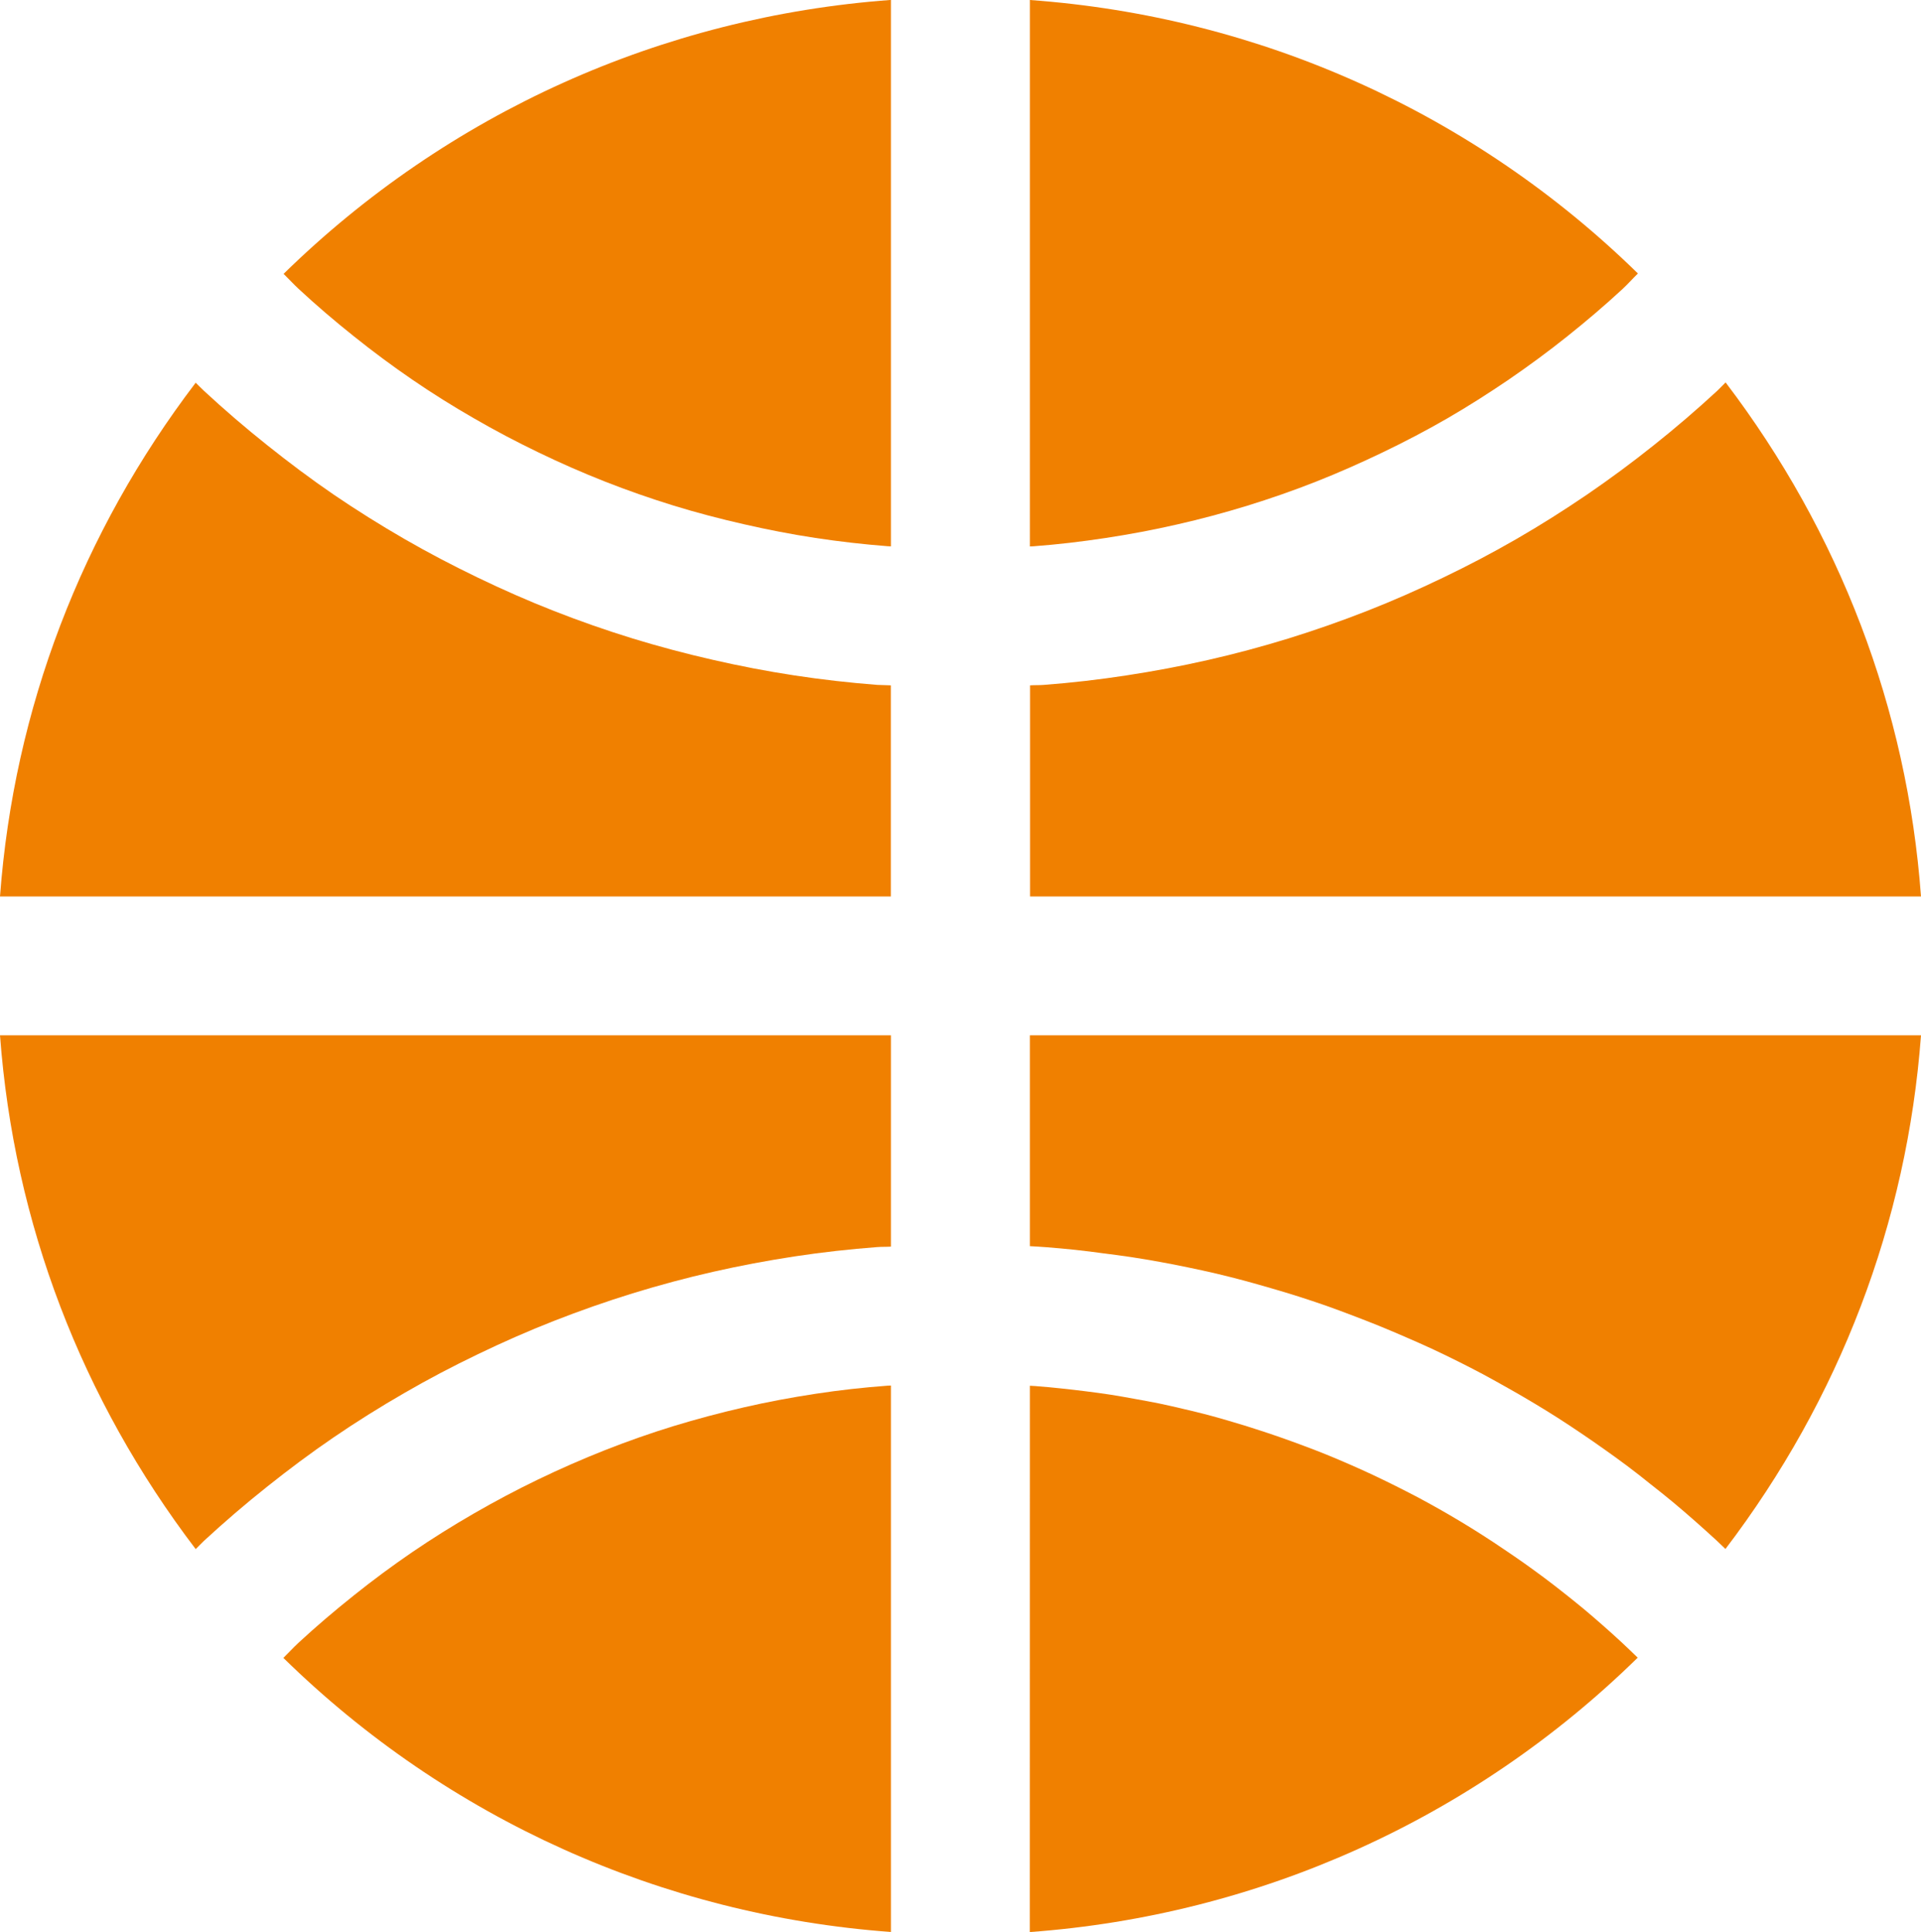
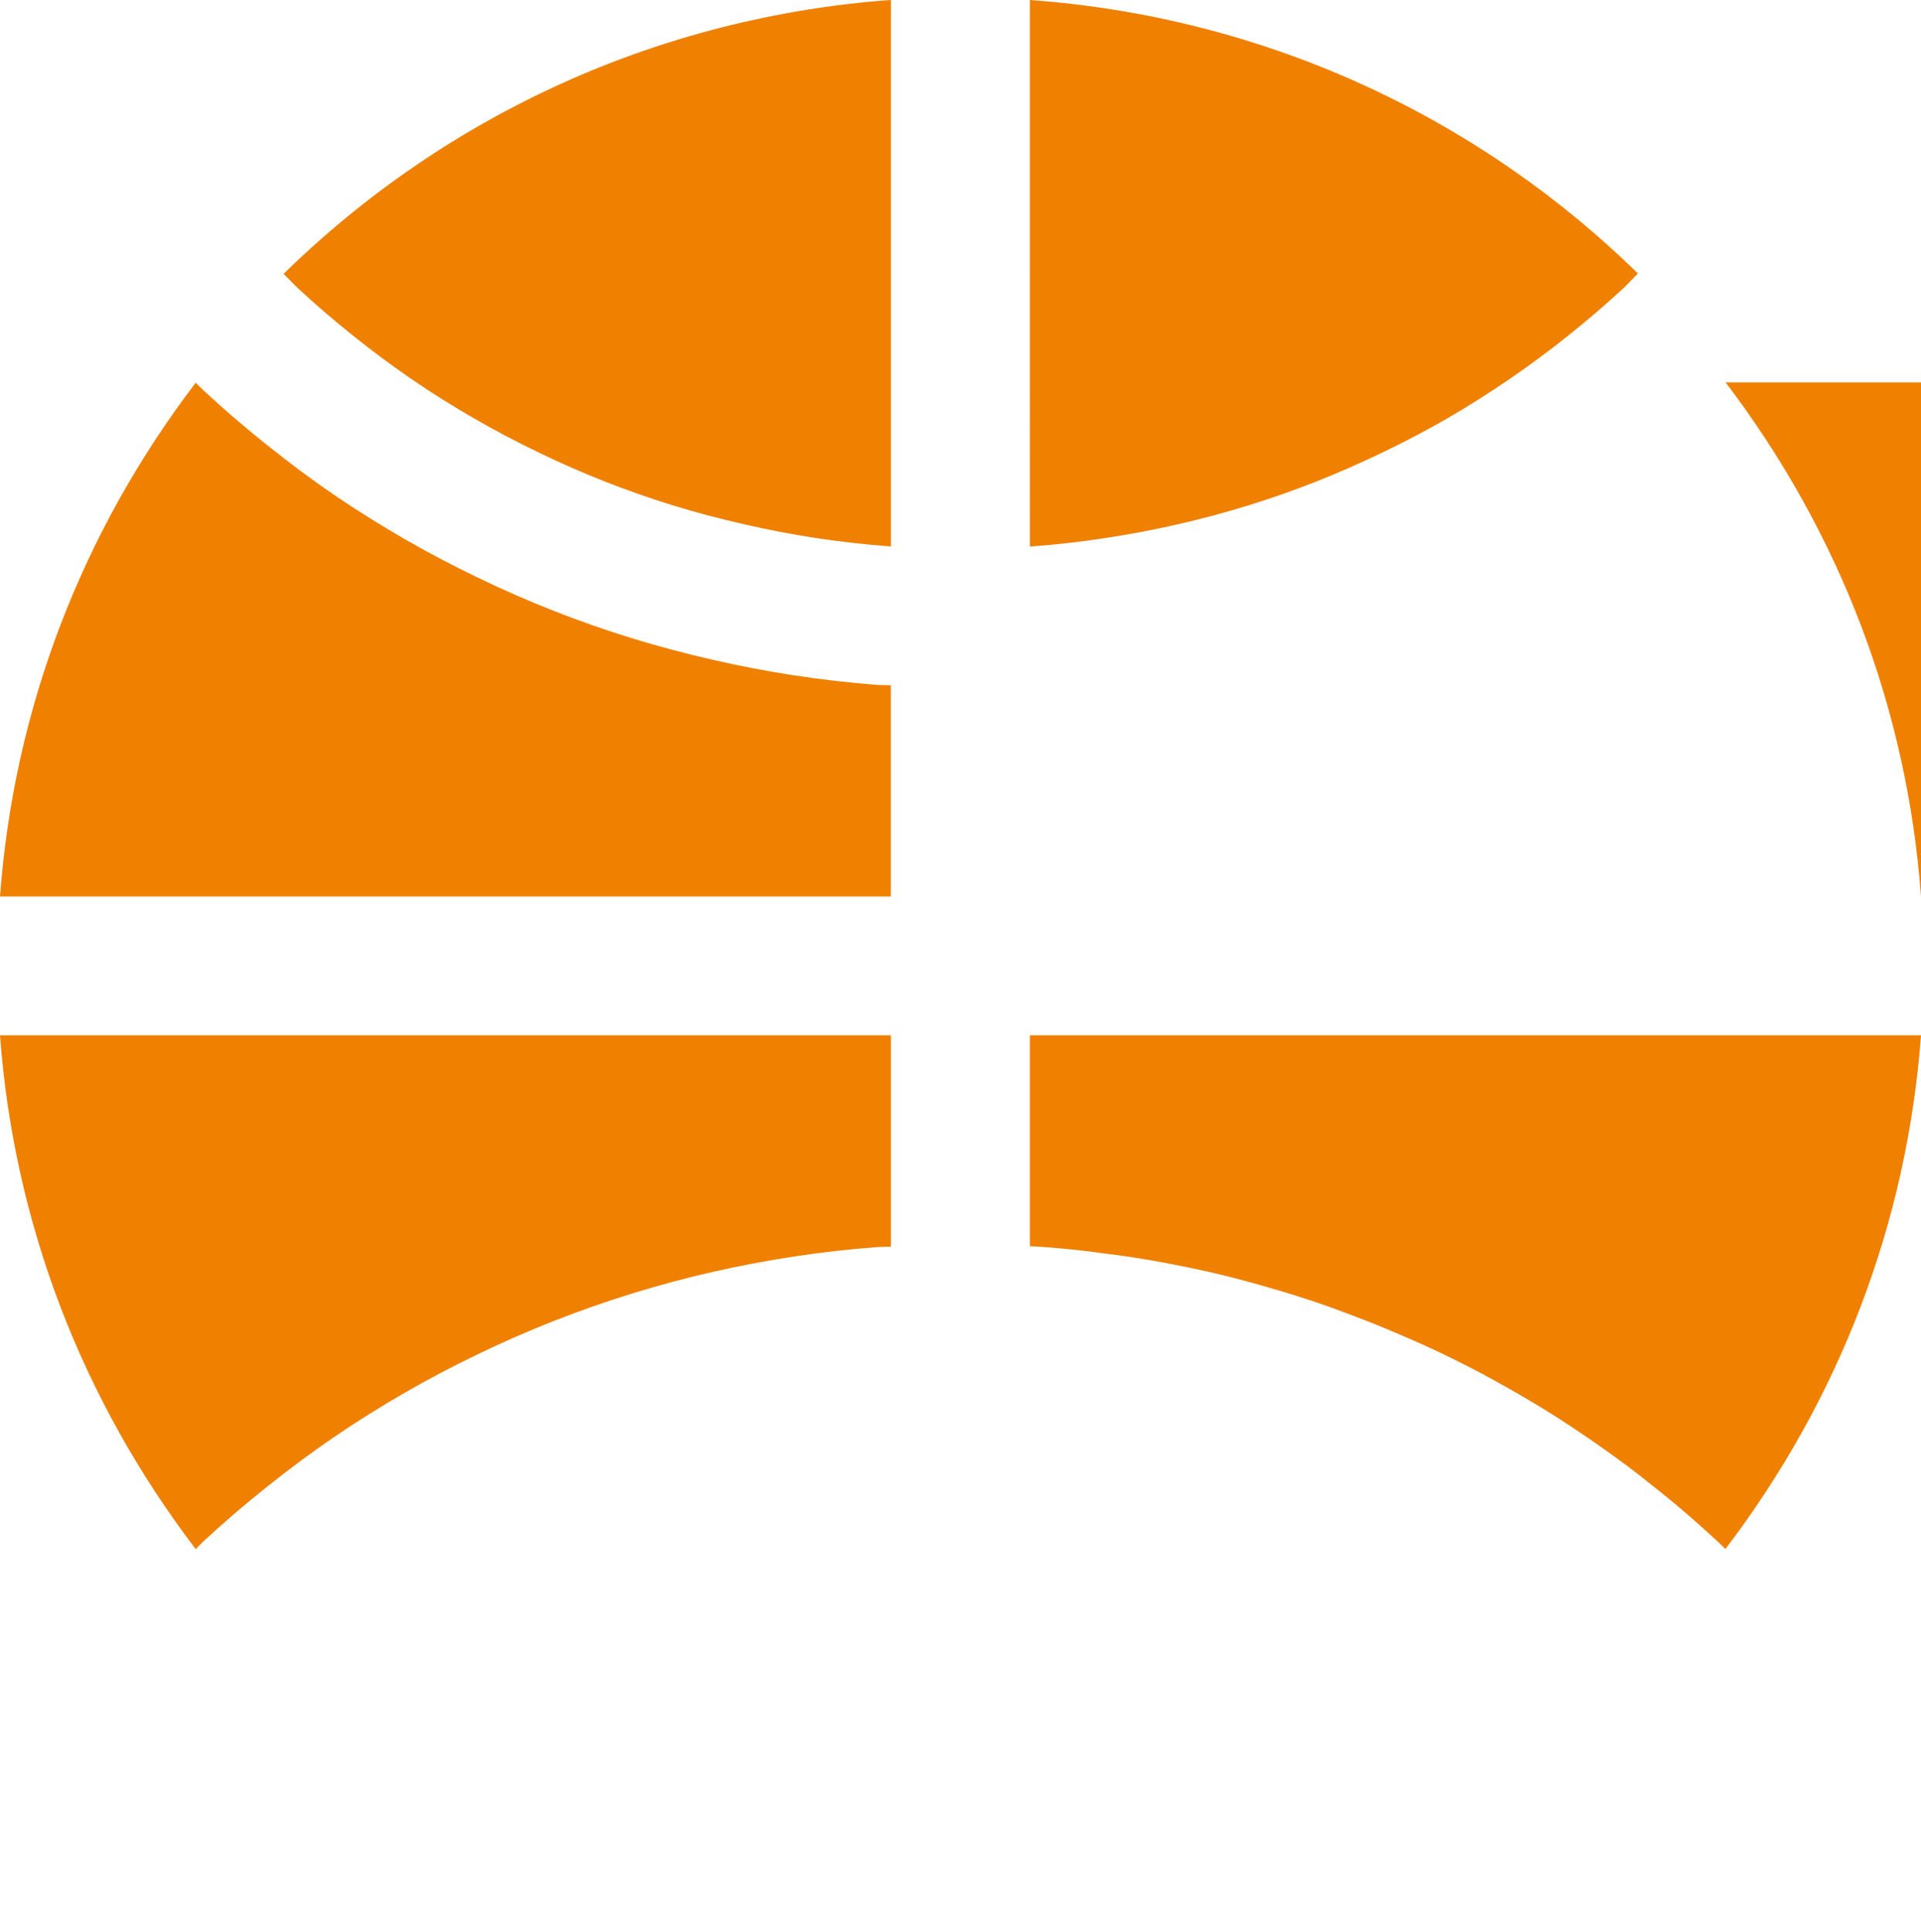
<svg xmlns="http://www.w3.org/2000/svg" xmlns:ns1="http://www.inkscape.org/namespaces/inkscape" xmlns:ns2="http://sodipodi.sourceforge.net/DTD/sodipodi-0.dtd" width="25.768mm" height="25.912mm" viewBox="0 0 25.768 25.912" version="1.1" id="svg5" ns1:version="1.2.2 (732a01da63, 2022-12-09)" ns2:docname="favicon.svg">
  <ns2:namedview id="namedview7" pagecolor="#ffffff" bordercolor="#666666" borderopacity="1.0" ns1:showpageshadow="2" ns1:pageopacity="0.0" ns1:pagecheckerboard="0" ns1:deskcolor="#d1d1d1" ns1:document-units="mm" showgrid="true" ns1:zoom="50.875017" ns1:cx="112.27515" ns1:cy="257.29721" ns1:window-width="1920" ns1:window-height="1017" ns1:window-x="-8" ns1:window-y="-8" ns1:window-maximized="1" ns1:current-layer="layer1">
    <ns1:grid type="xygrid" id="grid920" />
  </ns2:namedview>
  <defs id="defs2">
    <ns1:path-effect effect="offset" id="path-effect1759" is_visible="true" lpeversion="1.2" linejoin_type="miter" unit="px" offset="-3.524" miter_limit="4" attempt_force_join="false" update_on_knot_move="true" />
    <ns1:path-effect effect="offset" id="path-effect1757" is_visible="true" lpeversion="1.2" linejoin_type="miter" unit="px" offset="-3.524" miter_limit="4" attempt_force_join="false" update_on_knot_move="true" />
    <ns1:path-effect effect="offset" id="path-effect1755" is_visible="true" lpeversion="1.2" linejoin_type="miter" unit="px" offset="-3.524" miter_limit="4" attempt_force_join="false" update_on_knot_move="true" />
    <ns1:path-effect effect="offset" id="path-effect1753" is_visible="true" lpeversion="1.2" linejoin_type="miter" unit="px" offset="-3.524" miter_limit="4" attempt_force_join="false" update_on_knot_move="true" />
    <ns1:path-effect effect="offset" id="path-effect1751" is_visible="true" lpeversion="1.2" linejoin_type="miter" unit="px" offset="-3.524" miter_limit="4" attempt_force_join="false" update_on_knot_move="true" />
    <ns1:path-effect effect="offset" id="path-effect1749" is_visible="true" lpeversion="1.2" linejoin_type="miter" unit="px" offset="-3.524" miter_limit="4" attempt_force_join="false" update_on_knot_move="true" />
    <ns1:path-effect effect="offset" id="path-effect1747" is_visible="true" lpeversion="1.2" linejoin_type="miter" unit="px" offset="-3.524" miter_limit="4" attempt_force_join="false" update_on_knot_move="true" />
    <ns1:path-effect effect="offset" id="path-effect1745" is_visible="true" lpeversion="1.2" linejoin_type="miter" unit="px" offset="-3.524" miter_limit="4" attempt_force_join="false" update_on_knot_move="true" />
  </defs>
  <g ns1:label="Layer 1" ns1:groupmode="layer" id="layer1" transform="translate(-26.16,-77.678)">
-     <path id="path3282-6-2-5-18" style="fill:#f08000;fill-opacity:1;stroke:#ffffff;stroke-width:0;stroke-linecap:butt;stroke-linejoin:bevel;stroke-miterlimit:0;stroke-dasharray:none;stroke-opacity:0;paint-order:normal" d="m 38.111,96.262 v 7.328 c -3.075,-0.225 -5.946,-1.518 -8.15,-3.676 0.068,-0.066 0.131,-0.136 0.201,-0.201 0.239,-0.221 0.487,-0.432 0.744,-0.637 0.256,-0.205 0.517,-0.398 0.783,-0.58 0.267,-0.182 0.542,-0.354 0.826,-0.518 0.283,-0.163 0.57,-0.316 0.863,-0.457 0.294,-0.142 0.595,-0.274 0.896,-0.393 0.303,-0.119 0.608,-0.227 0.918,-0.322 0.311,-0.095 0.626,-0.179 0.945,-0.252 0.318,-0.073 0.639,-0.133 0.961,-0.182 0.32,-0.049 0.642,-0.085 0.967,-0.109 0.015,-0.001 0.03,-8.91e-4 0.045,-0.002 z" ns1:export-filename="favicon11.svg" ns1:export-xdpi="96" ns1:export-ydpi="96" ns1:path-effect="#path-effect1759" ns1:original-d="m 39.043496,95.295533 a 13.987203,13.987203 0 0 0 -1.045388,0.03806 13.987203,13.987203 0 0 0 -1.039891,0.118347 13.987203,13.987203 0 0 0 -1.027202,0.194825 13.987203,13.987203 0 0 0 -1.010779,0.269541 13.987203,13.987203 0 0 0 -0.987167,0.34609 13.987203,13.987203 0 0 0 -0.957984,0.418902 13.987203,13.987203 0 0 0 -0.925138,0.488121 13.987203,13.987203 0 0 0 -0.885172,0.555505 13.987203,13.987203 0 0 0 -0.8414,0.622891 13.987203,13.987203 0 0 0 -0.794032,0.681113 13.987203,13.987203 0 0 0 -0.739476,0.739427 13.987203,13.987203 0 0 0 -0.16212,0.189398 13.987203,13.987203 0 0 0 10.415749,4.662397 z" />
-     <path id="path4823-0-9-4-8" style="fill:#f08000;fill-opacity:1;stroke:#ffffff;stroke-width:0;stroke-linecap:butt;stroke-linejoin:bevel;stroke-miterlimit:0;stroke-dasharray:none;stroke-opacity:0;paint-order:normal" d="m 39.975,96.264 c 0.024,0.002 0.048,0.002 0.072,0.004 0.112,0.009 0.225,0.019 0.338,0.031 0.115,0.012 0.226,0.025 0.338,0.039 0.113,0.014 0.223,0.029 0.328,0.045 0.108,0.017 0.217,0.036 0.33,0.057 0.114,0.021 0.224,0.04 0.33,0.062 0.111,0.023 0.221,0.049 0.328,0.074 0.107,0.025 0.216,0.051 0.326,0.08 0.104,0.027 0.209,0.058 0.324,0.092 0.108,0.031 0.216,0.065 0.324,0.1 0.107,0.034 0.213,0.07 0.314,0.105 0.108,0.038 0.212,0.075 0.318,0.115 0.107,0.04 0.212,0.08 0.312,0.121 0.103,0.042 0.207,0.086 0.314,0.133 0.104,0.045 0.205,0.091 0.303,0.137 0.098,0.046 0.195,0.093 0.299,0.145 0.109,0.055 0.203,0.102 0.305,0.156 0.096,0.051 0.191,0.104 0.291,0.16 0.097,0.055 0.194,0.112 0.291,0.17 0.098,0.059 0.193,0.118 0.287,0.178 0.092,0.059 0.185,0.12 0.279,0.184 0.096,0.065 0.188,0.127 0.281,0.193 0.089,0.063 0.18,0.13 0.268,0.195 0.093,0.07 0.18,0.137 0.268,0.207 0.087,0.069 0.176,0.14 0.264,0.213 0.085,0.07 0.166,0.142 0.25,0.215 0.084,0.074 0.168,0.149 0.252,0.227 0.075,0.069 0.147,0.14 0.219,0.209 -2.205,2.16 -5.077,3.455 -8.154,3.68 z" ns1:path-effect="#path-effect1757" ns1:original-d="m 39.043496,95.295533 v 9.324807 a 13.987203,13.987203 0 0 0 10.419413,-4.667864 13.987203,13.987203 0 0 0 -0.15507,-0.171212 13.987203,13.987203 0 0 0 -0.248114,-0.260448 13.987203,13.987203 0 0 0 -0.255161,-0.255021 13.987203,13.987203 0 0 0 -0.260801,-0.24769 13.987203,13.987203 0 0 0 -0.26785,-0.242263 13.987203,13.987203 0 0 0 -0.272783,-0.2331 13.987203,13.987203 0 0 0 -0.280537,-0.227672 13.987203,13.987203 0 0 0 -0.284062,-0.220341 13.987203,13.987203 0 0 0 -0.291814,-0.211249 13.987203,13.987203 0 0 0 -0.296749,-0.205821 13.987203,13.987203 0 0 0 -0.300979,-0.196658 13.987203,13.987203 0 0 0 -0.305912,-0.189398 13.987203,13.987203 0 0 0 -0.311551,-0.182137 13.987203,13.987203 0 0 0 -0.31719,-0.172975 13.987203,13.987203 0 0 0 -0.3186,-0.165784 13.987203,13.987203 0 0 0 -0.324239,-0.156622 13.987203,13.987203 0 0 0 -0.329878,-0.147528 13.987203,13.987203 0 0 0 -0.331287,-0.140198 13.987203,13.987203 0 0 0 -0.335517,-0.131176 13.987203,13.987203 0 0 0 -0.339041,-0.123845 13.987203,13.987203 0 0 0 -0.34045,-0.11292 13.987203,13.987203 0 0 0 -0.34609,-0.105589 13.987203,13.987203 0 0 0 -0.34609,-0.0965 13.987203,13.987203 0 0 0 -0.349614,-0.08747 13.987203,13.987203 0 0 0 -0.351023,-0.07831 13.987203,13.987203 0 0 0 -0.353139,-0.06908 13.987203,13.987203 0 0 0 -0.355253,-0.05991 13.987203,13.987203 0 0 0 -0.356662,-0.04934 13.987203,13.987203 0 0 0 -0.356663,-0.04159 13.987203,13.987203 0 0 0 -0.358777,-0.03313 13.987203,13.987203 0 0 0 -0.360892,-0.02326 13.987203,13.987203 0 0 0 -0.358777,-0.01269 13.987203,13.987203 0 0 0 -0.360892,-0.0053 z" />
    <path id="path4775-3-9-7-8" style="fill:#f08000;fill-opacity:1;stroke:#ffffff;stroke-width:0;stroke-linecap:butt;stroke-linejoin:bevel;stroke-miterlimit:0;stroke-dasharray:none;stroke-opacity:0;paint-order:normal" d="m 26.16,91.564 h 11.951 v 2.834 c -0.061,0.004 -0.123,0.001 -0.184,0.006 -0.369,0.028 -0.738,0.069 -1.107,0.125 -0.368,0.056 -0.735,0.125 -1.096,0.207 -0.362,0.082 -0.722,0.179 -1.08,0.289 -0.355,0.11 -0.706,0.233 -1.053,0.369 -0.347,0.136 -0.689,0.287 -1.021,0.447 -0.337,0.162 -0.665,0.334 -0.986,0.52 -0.319,0.184 -0.636,0.382 -0.947,0.594 -0.309,0.211 -0.606,0.433 -0.893,0.662 -0.291,0.231 -0.575,0.475 -0.85,0.729 -0.038,0.035 -0.072,0.074 -0.109,0.109 -1.53,-2.009 -2.438,-4.371 -2.625,-6.891 z" ns1:path-effect="#path-effect1755" ns1:original-d="M 39.043496,90.633141 H 25.056328 a 13.987203,13.987203 0 0 0 3.57149,9.324805 13.987203,13.987203 0 0 1 0.162119,-0.189398 13.987203,13.987203 0 0 1 0.739406,-0.739426 13.987203,13.987203 0 0 1 0.794103,-0.681113 13.987203,13.987203 0 0 1 0.8414,-0.622891 13.987203,13.987203 0 0 1 0.885101,-0.555506 13.987203,13.987203 0 0 1 0.925208,-0.48812 13.987203,13.987203 0 0 1 0.957985,-0.418903 13.987203,13.987203 0 0 1 0.987096,-0.346089 13.987203,13.987203 0 0 1 1.010779,-0.269541 13.987203,13.987203 0 0 1 1.027202,-0.194826 13.987203,13.987203 0 0 1 1.039961,-0.118347 13.987203,13.987203 0 0 1 1.045388,-0.03806 z" />
    <path id="path5559-2-0-0-1" style="fill:#f08000;fill-opacity:1;stroke:#ffffff;stroke-width:0;stroke-linecap:butt;stroke-linejoin:bevel;stroke-miterlimit:0;stroke-dasharray:none;stroke-opacity:0;paint-order:normal" d="m 39.975,91.564 h 11.953 c -0.188,2.518 -1.094,4.88 -2.623,6.889 -0.042,-0.04 -0.084,-0.081 -0.125,-0.119 -0.094,-0.087 -0.19,-0.172 -0.289,-0.26 -0.098,-0.086 -0.194,-0.169 -0.289,-0.248 -0.098,-0.082 -0.2,-0.162 -0.299,-0.24 -0.096,-0.077 -0.197,-0.158 -0.307,-0.24 -0.103,-0.077 -0.206,-0.152 -0.307,-0.223 -0.107,-0.076 -0.212,-0.149 -0.316,-0.219 -0.105,-0.071 -0.212,-0.142 -0.32,-0.211 -0.105,-0.067 -0.214,-0.134 -0.326,-0.201 -0.113,-0.068 -0.226,-0.133 -0.336,-0.195 -0.107,-0.06 -0.22,-0.124 -0.332,-0.184 -0.115,-0.062 -0.231,-0.12 -0.346,-0.178 -0.116,-0.058 -0.23,-0.113 -0.348,-0.168 -0.118,-0.054 -0.234,-0.106 -0.346,-0.154 -0.117,-0.051 -0.235,-0.101 -0.355,-0.15 -0.121,-0.049 -0.241,-0.096 -0.355,-0.139 -0.113,-0.043 -0.237,-0.09 -0.365,-0.135 -0.121,-0.042 -0.244,-0.083 -0.363,-0.121 -0.123,-0.039 -0.245,-0.076 -0.367,-0.111 -0.126,-0.037 -0.248,-0.071 -0.369,-0.104 -0.121,-0.032 -0.246,-0.064 -0.373,-0.094 -0.126,-0.03 -0.251,-0.056 -0.375,-0.082 -0.128,-0.027 -0.257,-0.052 -0.379,-0.074 -0.123,-0.022 -0.248,-0.044 -0.381,-0.064 -0.128,-0.019 -0.256,-0.036 -0.377,-0.051 -0.12,-0.016 -0.25,-0.034 -0.379,-0.047 -0.126,-0.013 -0.252,-0.025 -0.383,-0.035 -0.076,-0.006 -0.148,-0.01 -0.223,-0.014 z" ns1:path-effect="#path-effect1753" ns1:original-d="m 39.043496,90.633141 v 4.662399 a 13.987203,13.987203 0 0 1 0.360892,0.0053 13.987203,13.987203 0 0 1 0.358777,0.01269 13.987203,13.987203 0 0 1 0.360892,0.02326 13.987203,13.987203 0 0 1 0.358777,0.03313 13.987203,13.987203 0 0 1 0.356663,0.04159 13.987203,13.987203 0 0 1 0.356662,0.04934 13.987203,13.987203 0 0 1 0.355253,0.05991 13.987203,13.987203 0 0 1 0.353139,0.06908 13.987203,13.987203 0 0 1 0.351023,0.07831 13.987203,13.987203 0 0 1 0.349614,0.0874 13.987203,13.987203 0 0 1 0.34609,0.09657 13.987203,13.987203 0 0 1 0.34609,0.105589 13.987203,13.987203 0 0 1 0.34045,0.11292 13.987203,13.987203 0 0 1 0.339041,0.123845 13.987203,13.987203 0 0 1 0.335517,0.131176 13.987203,13.987203 0 0 1 0.331288,0.140198 13.987203,13.987203 0 0 1 0.329877,0.147528 13.987203,13.987203 0 0 1 0.324239,0.156622 13.987203,13.987203 0 0 1 0.3186,0.165784 13.987203,13.987203 0 0 1 0.31719,0.172975 13.987203,13.987203 0 0 1 0.311551,0.182137 13.987203,13.987203 0 0 1 0.305913,0.189398 13.987203,13.987203 0 0 1 0.300273,0.196658 13.987203,13.987203 0 0 1 0.296749,0.205821 13.987203,13.987203 0 0 1 0.29111,0.211249 13.987203,13.987203 0 0 1 0.284061,0.220341 13.987203,13.987203 0 0 1 0.280537,0.227672 13.987203,13.987203 0 0 1 0.273489,0.23317 13.987203,13.987203 0 0 1 0.267849,0.242263 13.987203,13.987203 0 0 1 0.260801,0.24769 13.987203,13.987203 0 0 1 0.255162,0.255021 13.987203,13.987203 0 0 1 0.248113,0.260448 13.987203,13.987203 0 0 1 0.155071,0.171213 13.987203,13.987203 0 0 0 3.567825,-9.319335 z" />
    <path id="path4785-2-9-8-1" style="fill:#f08000;fill-opacity:1;stroke:#ffffff;stroke-width:0;stroke-linecap:butt;stroke-linejoin:bevel;stroke-miterlimit:0;stroke-dasharray:none;stroke-opacity:0;paint-order:normal" d="m 28.785,82.811 c 0.038,0.036 0.073,0.074 0.111,0.109 0.273,0.253 0.557,0.497 0.846,0.727 0.289,0.231 0.586,0.454 0.896,0.666 0.307,0.209 0.625,0.408 0.947,0.594 0.324,0.187 0.652,0.358 0.984,0.518 0.334,0.161 0.674,0.311 1.021,0.447 0.346,0.136 0.698,0.259 1.055,0.369 0.356,0.109 0.717,0.205 1.078,0.287 0.362,0.083 0.726,0.153 1.094,0.209 0.367,0.056 0.737,0.098 1.111,0.127 0.061,0.004 0.121,0.002 0.182,0.006 v 2.832 H 26.16 c 0.187,-2.519 1.095,-4.882 2.625,-6.891 z" ns1:path-effect="#path-effect1749" ns1:original-d="m 39.043496,90.633141 v -4.662398 a 13.987203,13.987203 0 0 1 -1.045388,-0.03806 13.987203,13.987203 0 0 1 -1.039891,-0.118418 13.987203,13.987203 0 0 1 -1.027202,-0.194825 13.987203,13.987203 0 0 1 -1.010779,-0.269541 13.987203,13.987203 0 0 1 -0.987167,-0.34609 13.987203,13.987203 0 0 1 -0.957984,-0.418902 13.987203,13.987203 0 0 1 -0.925138,-0.488121 13.987203,13.987203 0 0 1 -0.885172,-0.555505 13.987203,13.987203 0 0 1 -0.8414,-0.622891 13.987203,13.987203 0 0 1 -0.794032,-0.681113 13.987203,13.987203 0 0 1 -0.739476,-0.739427 13.987203,13.987203 0 0 1 -0.16212,-0.189397 13.987203,13.987203 0 0 0 -3.57149,9.324797 z" />
-     <path id="path5554-5-1-1-5" style="fill:#f08000;fill-opacity:1;stroke:#ffffff;stroke-width:0;stroke-linecap:butt;stroke-linejoin:bevel;stroke-miterlimit:0;stroke-dasharray:none;stroke-opacity:0;paint-order:normal" d="m 49.307,82.807 c 1.528,2.01 2.436,4.375 2.621,6.895 H 39.977 v -2.832 c 0.062,-0.004 0.122,-0.001 0.184,-0.006 0.373,-0.028 0.742,-0.071 1.107,-0.127 0.368,-0.056 0.735,-0.125 1.096,-0.207 0.362,-0.082 0.722,-0.179 1.08,-0.289 0.355,-0.11 0.706,-0.233 1.053,-0.369 0.347,-0.136 0.689,-0.287 1.021,-0.447 0.334,-0.16 0.66,-0.331 0.984,-0.518 0.324,-0.187 0.64,-0.387 0.947,-0.596 0.307,-0.21 0.606,-0.431 0.895,-0.662 0.291,-0.231 0.575,-0.475 0.85,-0.729 0.039,-0.036 0.074,-0.076 0.113,-0.113 z" ns1:path-effect="#path-effect1751" ns1:original-d="m 49.464742,81.302874 a 13.987203,13.987203 0 0 1 -0.167053,0.194896 13.987203,13.987203 0 0 1 -0.739476,0.739426 13.987203,13.987203 0 0 1 -0.794033,0.681184 13.987203,13.987203 0 0 1 -0.8414,0.622891 13.987203,13.987203 0 0 1 -0.885172,0.555505 13.987203,13.987203 0 0 1 -0.925208,0.488121 13.987203,13.987203 0 0 1 -0.957985,0.418902 13.987203,13.987203 0 0 1 -0.987095,0.34609 13.987203,13.987203 0 0 1 -1.010779,0.269541 13.987203,13.987203 0 0 1 -1.027203,0.194825 13.987203,13.987203 0 0 1 -1.03989,0.118418 13.987203,13.987203 0 0 1 -1.045459,0.03806 v 4.662398 h 13.987239 a 13.987203,13.987203 0 0 0 -3.565993,-9.330267 z" />
+     <path id="path5554-5-1-1-5" style="fill:#f08000;fill-opacity:1;stroke:#ffffff;stroke-width:0;stroke-linecap:butt;stroke-linejoin:bevel;stroke-miterlimit:0;stroke-dasharray:none;stroke-opacity:0;paint-order:normal" d="m 49.307,82.807 c 1.528,2.01 2.436,4.375 2.621,6.895 v -2.832 c 0.062,-0.004 0.122,-0.001 0.184,-0.006 0.373,-0.028 0.742,-0.071 1.107,-0.127 0.368,-0.056 0.735,-0.125 1.096,-0.207 0.362,-0.082 0.722,-0.179 1.08,-0.289 0.355,-0.11 0.706,-0.233 1.053,-0.369 0.347,-0.136 0.689,-0.287 1.021,-0.447 0.334,-0.16 0.66,-0.331 0.984,-0.518 0.324,-0.187 0.64,-0.387 0.947,-0.596 0.307,-0.21 0.606,-0.431 0.895,-0.662 0.291,-0.231 0.575,-0.475 0.85,-0.729 0.039,-0.036 0.074,-0.076 0.113,-0.113 z" ns1:path-effect="#path-effect1751" ns1:original-d="m 49.464742,81.302874 a 13.987203,13.987203 0 0 1 -0.167053,0.194896 13.987203,13.987203 0 0 1 -0.739476,0.739426 13.987203,13.987203 0 0 1 -0.794033,0.681184 13.987203,13.987203 0 0 1 -0.8414,0.622891 13.987203,13.987203 0 0 1 -0.885172,0.555505 13.987203,13.987203 0 0 1 -0.925208,0.488121 13.987203,13.987203 0 0 1 -0.957985,0.418902 13.987203,13.987203 0 0 1 -0.987095,0.34609 13.987203,13.987203 0 0 1 -1.010779,0.269541 13.987203,13.987203 0 0 1 -1.027203,0.194825 13.987203,13.987203 0 0 1 -1.03989,0.118418 13.987203,13.987203 0 0 1 -1.045459,0.03806 v 4.662398 h 13.987239 a 13.987203,13.987203 0 0 0 -3.565993,-9.330267 z" />
    <path style="fill:#f08000;fill-opacity:1;stroke:#ffffff;stroke-width:0;stroke-linecap:butt;stroke-linejoin:bevel;stroke-miterlimit:0;stroke-dasharray:none;stroke-opacity:0;paint-order:normal" d="m 38.111,77.678 v 7.328 c -0.014,-9.97e-4 -0.029,-9.06e-4 -0.043,-0.002 -0.323,-0.025 -0.647,-0.062 -0.971,-0.111 -0.321,-0.049 -0.64,-0.111 -0.959,-0.184 -0.318,-0.072 -0.634,-0.155 -0.943,-0.25 -0.311,-0.096 -0.617,-0.203 -0.92,-0.322 -0.302,-0.119 -0.601,-0.25 -0.896,-0.393 -0.295,-0.142 -0.581,-0.293 -0.861,-0.455 -0.282,-0.162 -0.559,-0.335 -0.826,-0.518 -0.267,-0.183 -0.529,-0.377 -0.787,-0.584 -0.255,-0.203 -0.503,-0.415 -0.74,-0.635 -0.07,-0.065 -0.133,-0.135 -0.201,-0.201 2.204,-2.157 5.074,-3.449 8.148,-3.674 z" id="path4778-1-5-7-3" ns1:path-effect="#path-effect1747" ns1:original-d="m 39.043496,76.645938 a 13.987203,13.987203 0 0 0 -10.415678,4.662399 13.987203,13.987203 0 0 0 0.162119,0.189397 13.987203,13.987203 0 0 0 0.739406,0.739427 13.987203,13.987203 0 0 0 0.794103,0.681183 13.987203,13.987203 0 0 0 0.8414,0.622891 13.987203,13.987203 0 0 0 0.885101,0.555506 13.987203,13.987203 0 0 0 0.925208,0.48812 13.987203,13.987203 0 0 0 0.957985,0.418903 13.987203,13.987203 0 0 0 0.987096,0.346089 13.987203,13.987203 0 0 0 1.010779,0.269542 13.987203,13.987203 0 0 0 1.027202,0.194825 13.987203,13.987203 0 0 0 1.039961,0.118417 13.987203,13.987203 0 0 0 1.045388,0.03806 z" />
    <path id="path4791-2-4-0-6" style="fill:#f08000;fill-opacity:1;stroke:#ffffff;stroke-width:0;stroke-linecap:butt;stroke-linejoin:bevel;stroke-miterlimit:0;stroke-dasharray:none;stroke-opacity:0;paint-order:normal" d="m 39.975,77.678 c 3.076,0.222 5.95,1.511 8.156,3.668 -0.07,0.068 -0.134,0.141 -0.205,0.207 -0.239,0.221 -0.487,0.432 -0.744,0.637 -0.254,0.203 -0.518,0.397 -0.785,0.58 -0.271,0.184 -0.544,0.358 -0.824,0.52 -0.279,0.161 -0.567,0.312 -0.865,0.455 -0.295,0.142 -0.594,0.274 -0.895,0.393 -0.302,0.119 -0.609,0.226 -0.92,0.322 -0.312,0.096 -0.625,0.18 -0.943,0.252 -0.318,0.073 -0.639,0.133 -0.961,0.182 -0.323,0.049 -0.645,0.087 -0.967,0.111 -0.015,0.001 -0.031,8.68e-4 -0.047,0.002 z" ns1:export-filename="favicon4.svg" ns1:export-xdpi="96" ns1:export-ydpi="96" ns1:path-effect="#path-effect1745" ns1:original-d="m 39.043496,76.645938 v 9.324805 a 13.987203,13.987203 0 0 0 1.045458,-0.03806 13.987203,13.987203 0 0 0 1.039891,-0.118418 13.987203,13.987203 0 0 0 1.027202,-0.194825 13.987203,13.987203 0 0 0 1.010779,-0.269541 13.987203,13.987203 0 0 0 0.987096,-0.34609 13.987203,13.987203 0 0 0 0.957985,-0.418902 13.987203,13.987203 0 0 0 0.925208,-0.488121 13.987203,13.987203 0 0 0 0.885172,-0.555505 13.987203,13.987203 0 0 0 0.8414,-0.622891 13.987203,13.987203 0 0 0 0.794032,-0.681113 13.987203,13.987203 0 0 0 0.739476,-0.739427 13.987203,13.987203 0 0 0 0.167758,-0.194825 13.987203,13.987203 0 0 0 -10.421246,-4.656936 z" />
  </g>
</svg>